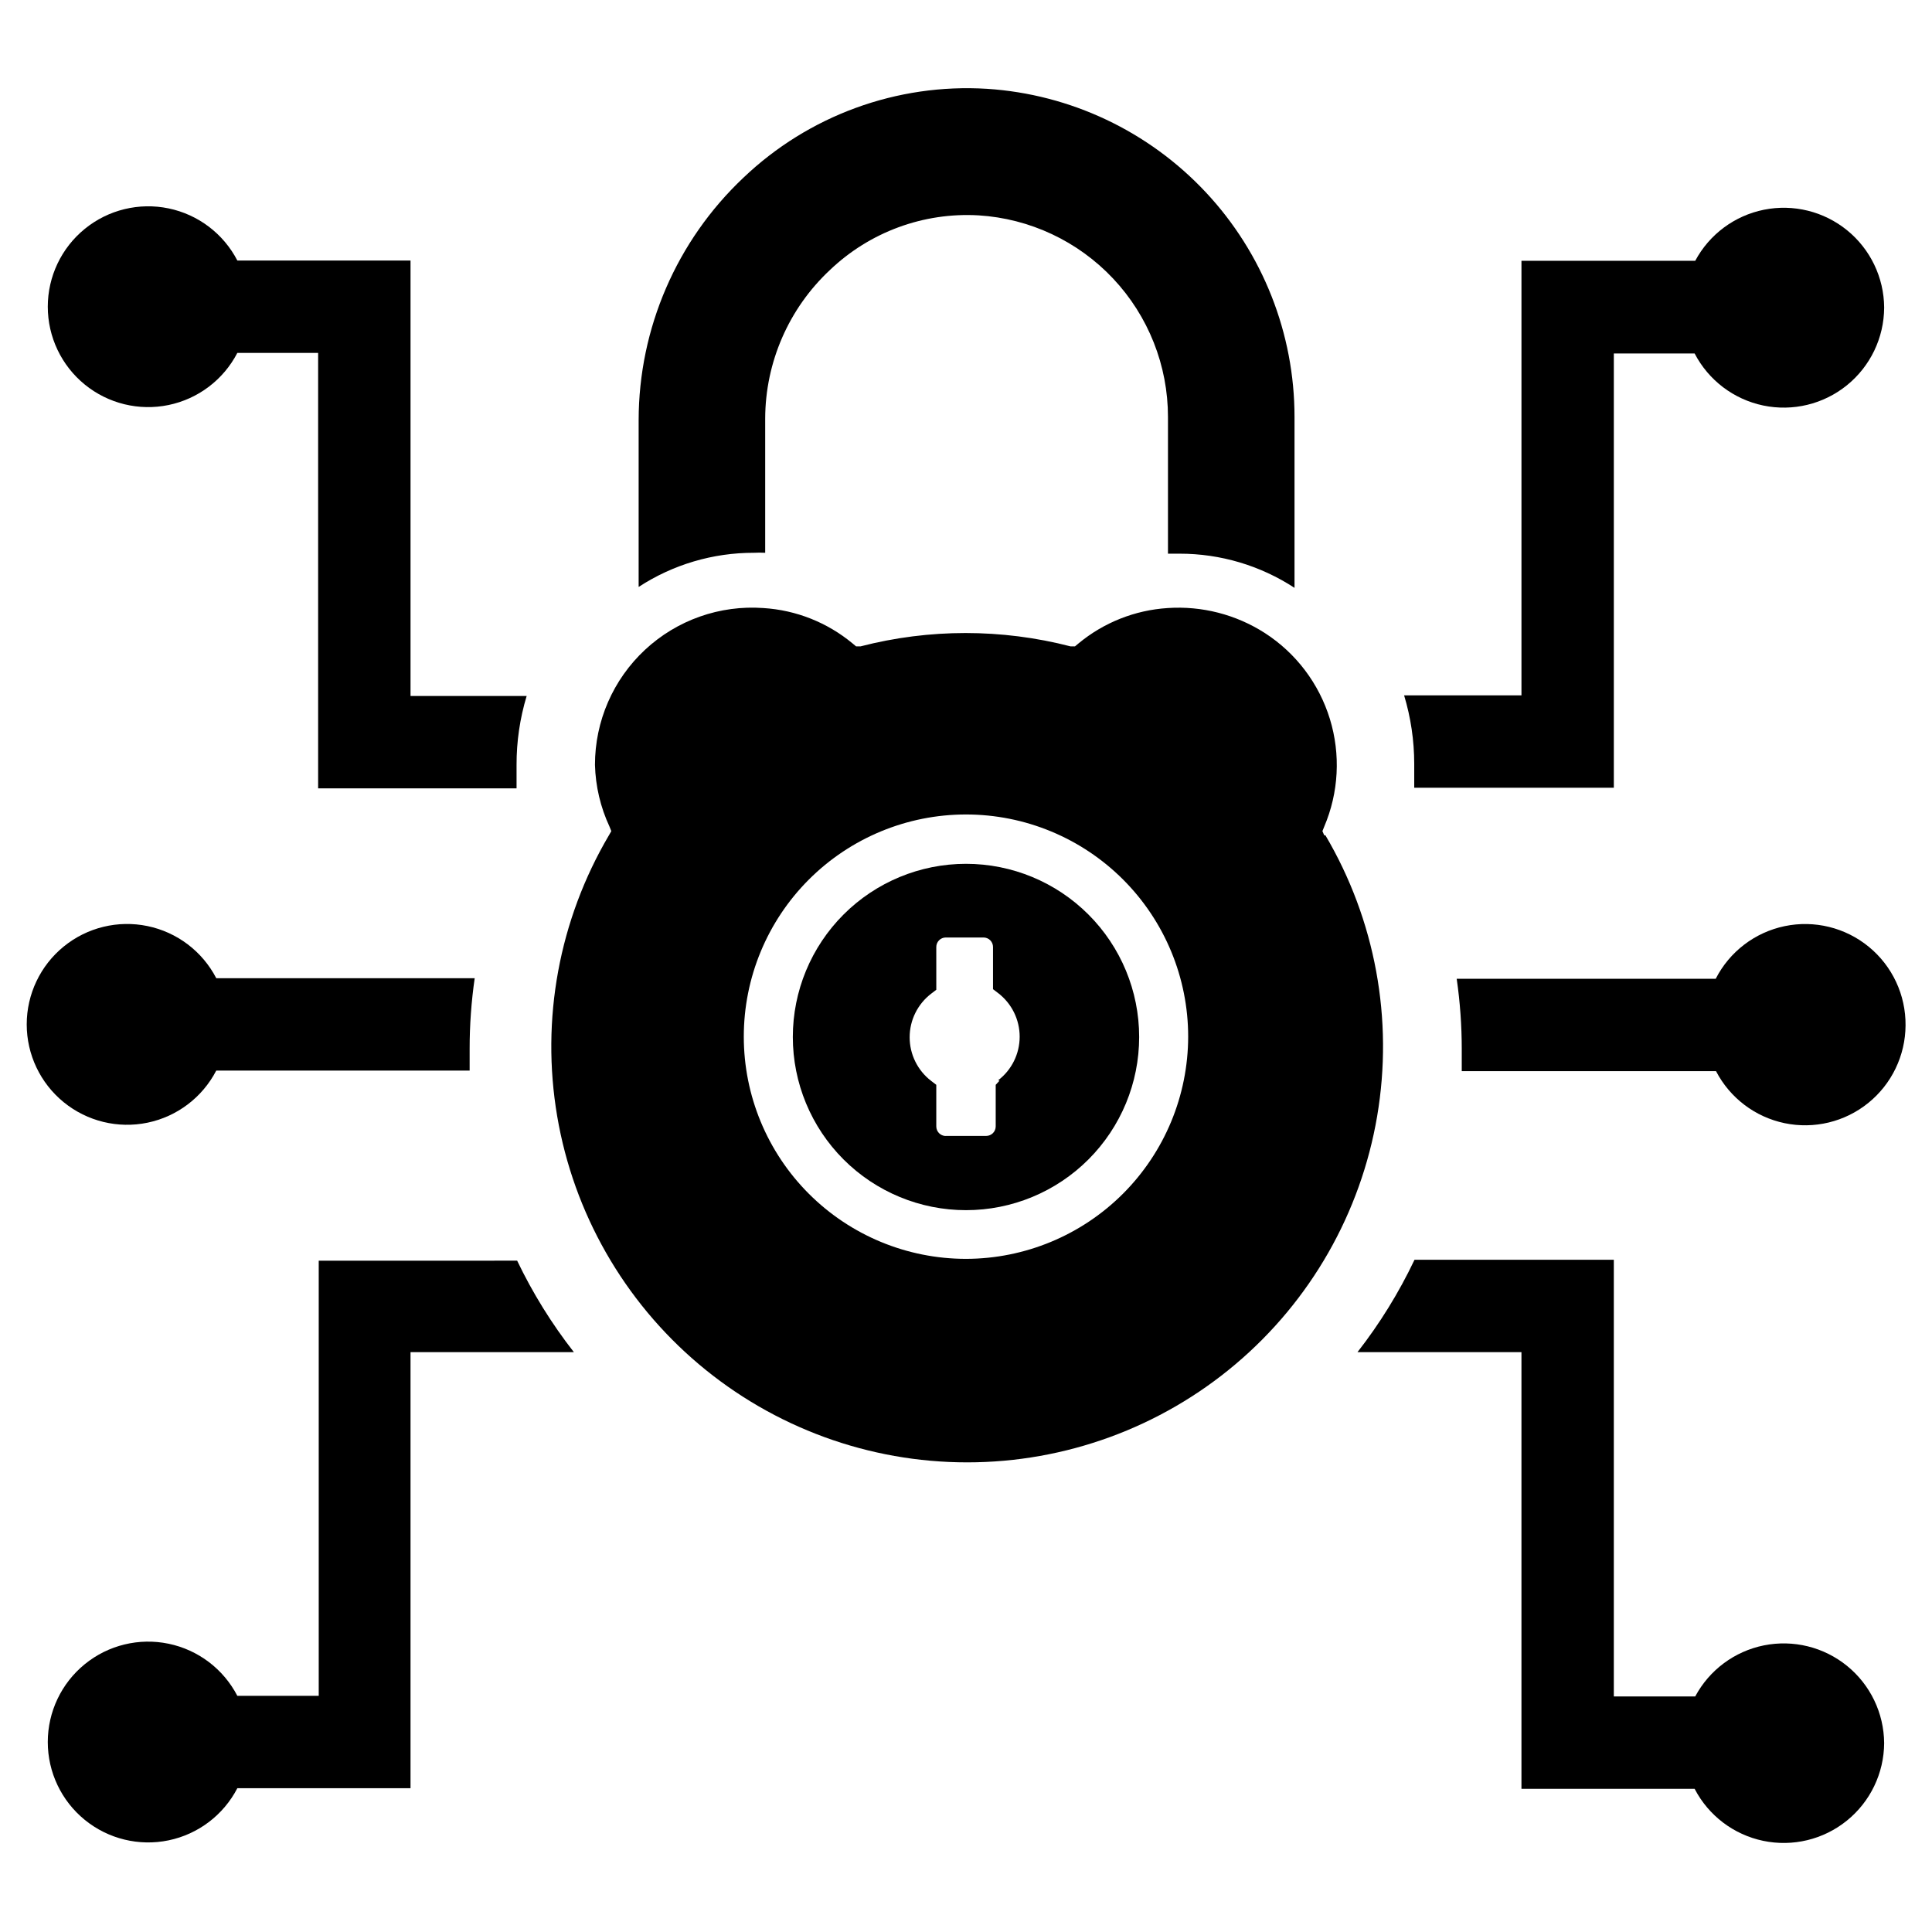
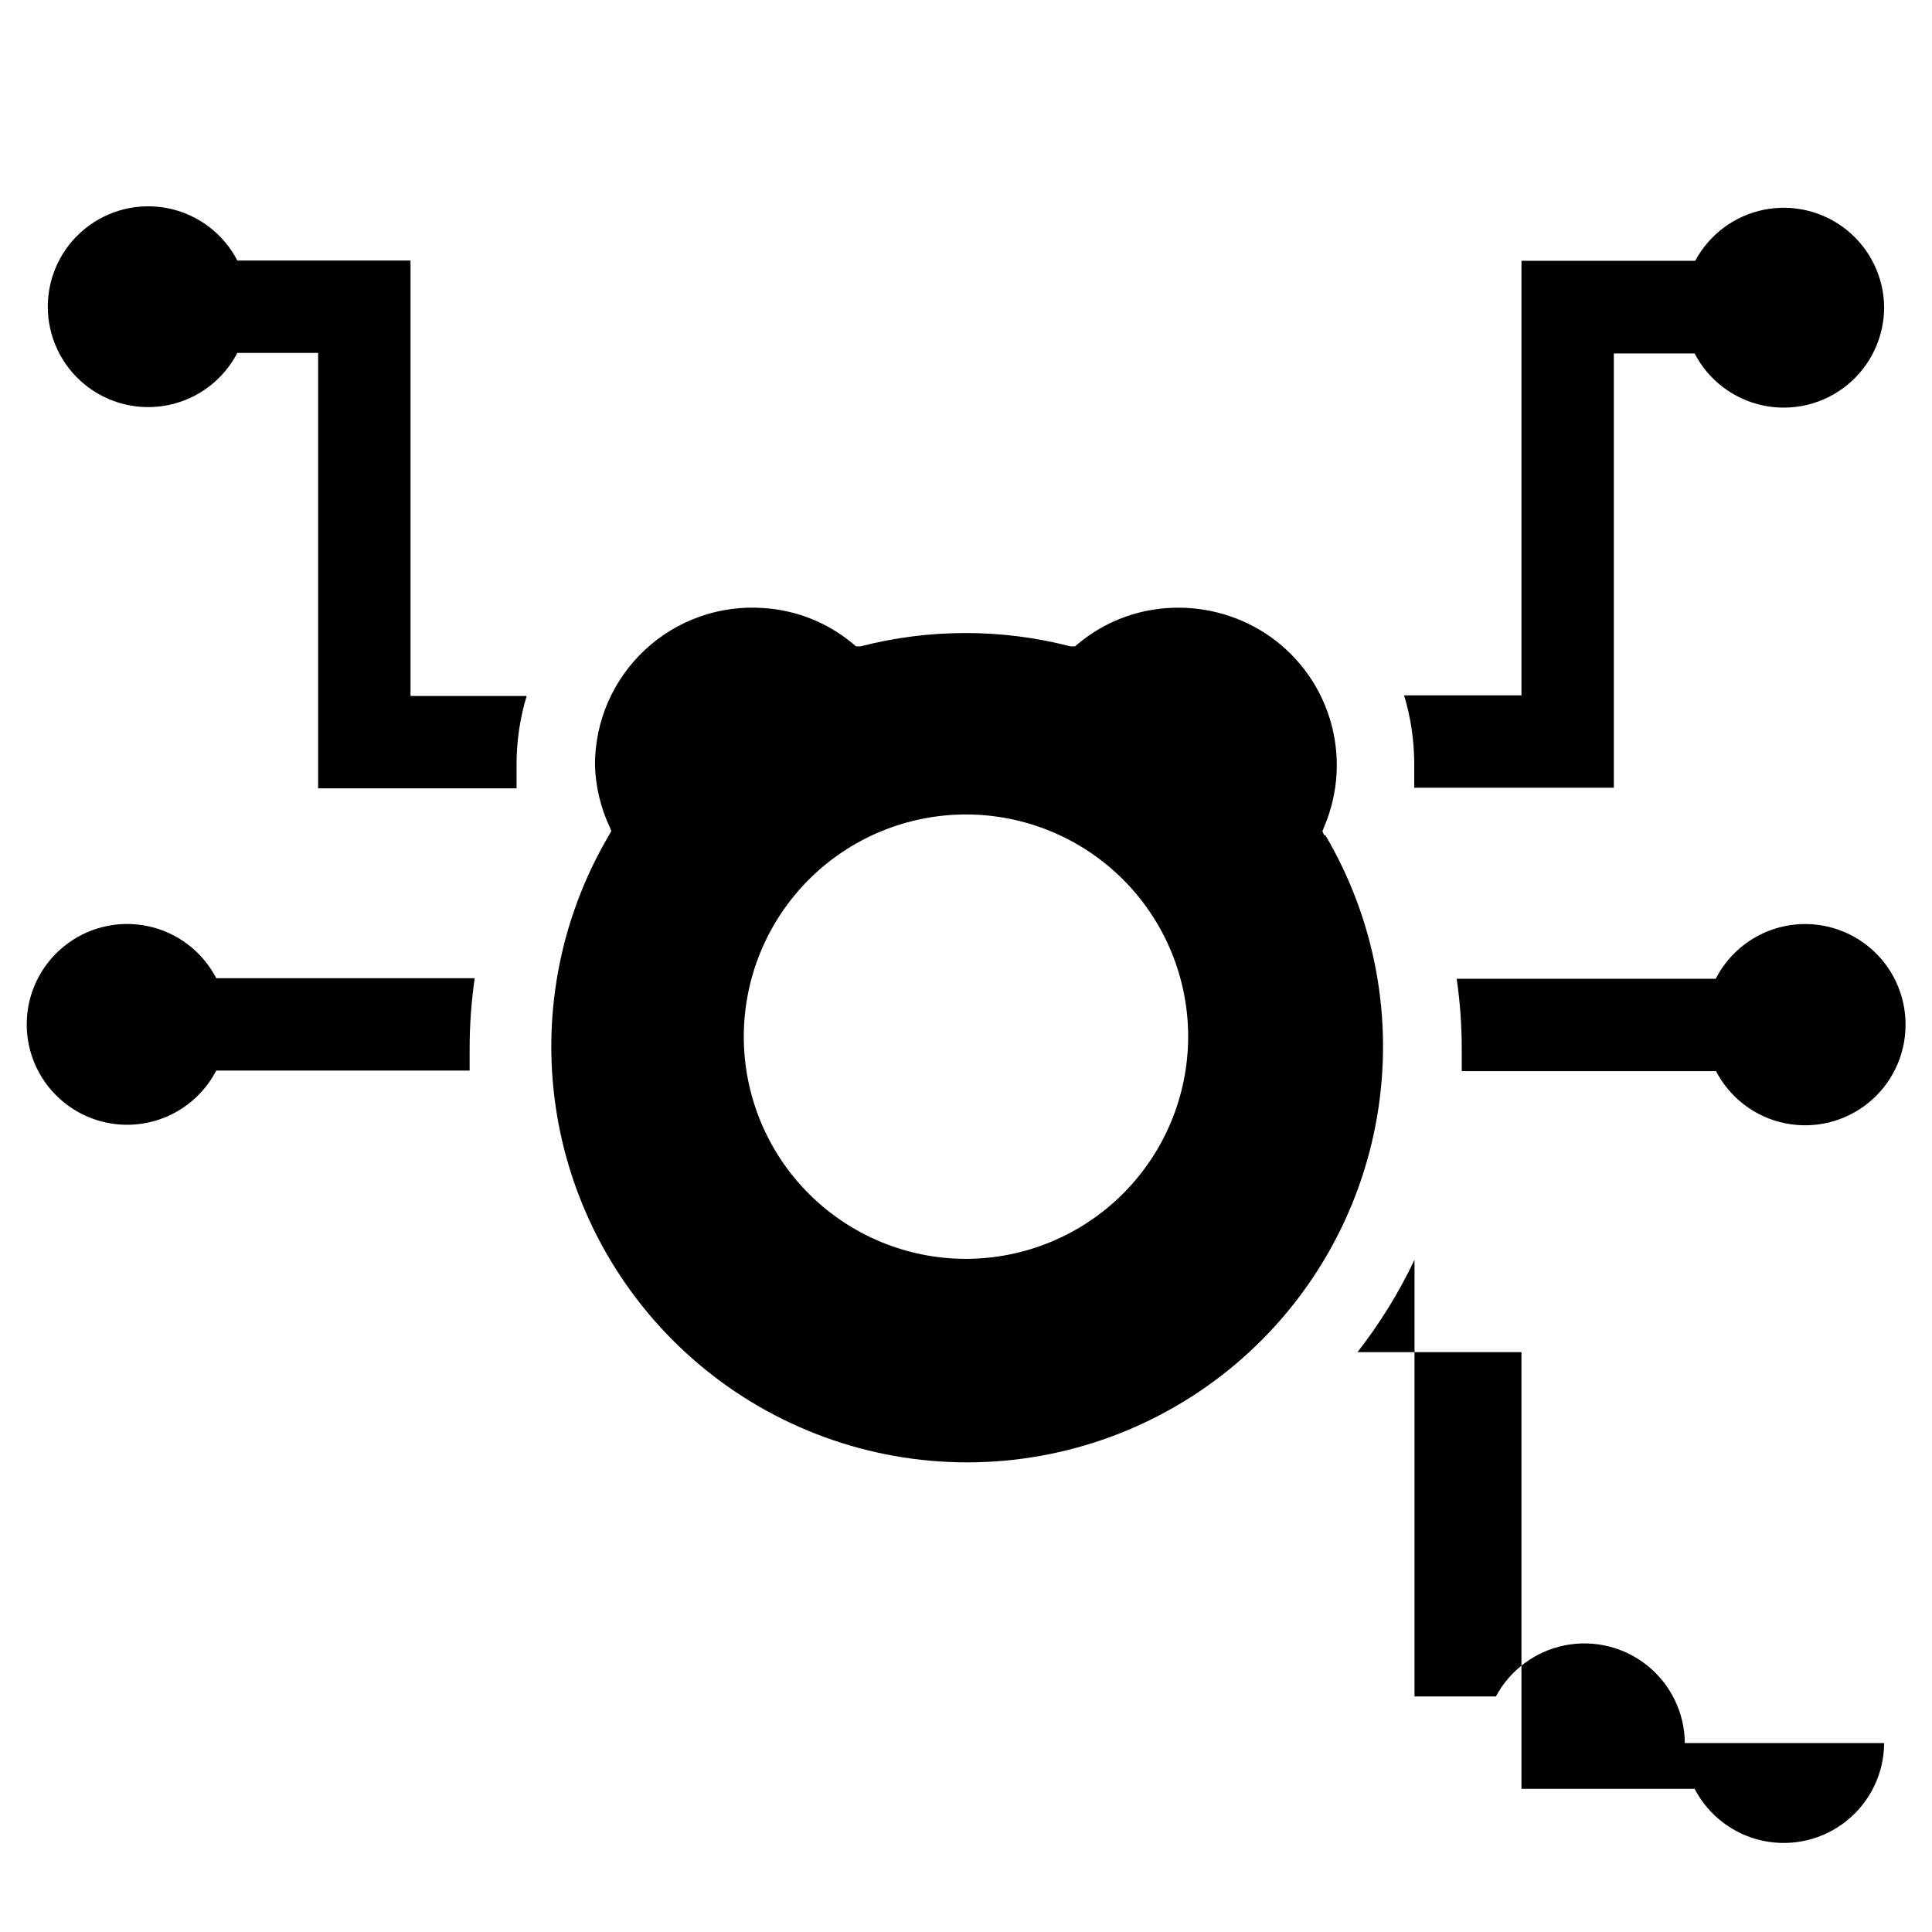
<svg xmlns="http://www.w3.org/2000/svg" fill="#000000" width="800px" height="800px" version="1.1" viewBox="144 144 512 512">
  <g>
-     <path d="m400 372.92c-12.172 0-23.848 4.836-32.453 13.441-8.605 8.609-13.441 20.281-13.441 32.453s4.836 23.844 13.441 32.453c8.605 8.605 20.281 13.441 32.453 13.441s23.844-4.836 32.449-13.441c8.609-8.609 13.441-20.281 13.441-32.453s-4.832-23.844-13.441-32.453c-8.605-8.605-20.277-13.441-32.449-13.441zm8.895 57.465-1.023 1.105v11.02c0 1.391-1.129 2.519-2.519 2.519h-10.391c-0.723 0.09-1.445-0.133-1.988-0.617-0.543-0.484-0.852-1.176-0.848-1.902v-11.02l-1.34-1.023h0.004c-3.606-2.758-5.723-7.035-5.723-11.574s2.117-8.816 5.723-11.57l1.34-1.023-0.004-11.336c0-0.668 0.266-1.309 0.738-1.781 0.473-0.473 1.113-0.738 1.781-0.738h10c0.668 0 1.309 0.266 1.781 0.738 0.473 0.473 0.734 1.113 0.734 1.781v11.18l1.34 1.023v-0.004c3.606 2.758 5.723 7.035 5.723 11.574s-2.117 8.816-5.723 11.57z" />
    <path d="m494.93 365.36-0.473-1.105 0.473-1.18c3.852-9.039 4.387-19.145 1.504-28.539-2.879-9.391-8.988-17.461-17.246-22.785-7.652-4.906-16.676-7.223-25.742-6.613-8.664 0.551-16.93 3.828-23.617 9.367l-0.945 0.789h-1.18c-18.25-4.715-37.402-4.715-55.652 0h-1.18l-0.945-0.789h-0.004c-6.68-5.543-14.949-8.824-23.613-9.367-11.539-0.832-22.906 3.176-31.371 11.059-8.469 7.887-13.273 18.938-13.266 30.504 0.152 5.668 1.465 11.238 3.859 16.375l0.473 1.18-0.629 1.102-0.004 0.004c-13.215 22.418-18.074 48.789-13.711 74.449 4.363 25.656 17.668 48.941 37.551 65.73 19.887 16.789 45.074 26 71.098 26 26.027 0 51.211-9.211 71.098-26 19.887-16.789 33.188-40.074 37.551-65.73 4.363-25.66-0.492-52.031-13.711-74.449zm-94.934 112.25c-15.617 0-30.594-6.203-41.637-17.246-11.043-11.043-17.246-26.02-17.246-41.637s6.203-30.594 17.246-41.637c11.043-11.043 26.02-17.246 41.637-17.246 15.613 0 30.594 6.203 41.637 17.246 11.039 11.043 17.246 26.02 17.246 41.637-0.023 15.609-6.234 30.574-17.27 41.613-11.039 11.039-26.004 17.25-41.613 17.27z" />
-     <path d="m487.06 254.52v45.266c-9.055-5.922-19.645-9.066-30.465-9.055h-3.07v-36.211c0.008-13.629-5.188-26.746-14.52-36.68-9.332-9.93-22.102-15.93-35.703-16.77-14.559-0.832-28.812 4.414-39.359 14.484-10.906 10.188-17.117 24.434-17.16 39.359v35.582c-0.996-0.055-1.996-0.055-2.992 0-10.848-0.023-21.461 3.121-30.543 9.051v-44.238c0.039-24.285 10.059-47.48 27.707-64.16 17.312-16.535 40.738-25.094 64.629-23.613 22.09 1.438 42.805 11.23 57.934 27.387 15.133 16.152 23.551 37.461 23.543 59.598z" />
    <path d="m643.32 225.55c-0.043 7.988-3.668 15.535-9.883 20.559-6.211 5.023-14.352 6.988-22.172 5.352-7.82-1.637-14.492-6.695-18.172-13.789h-21.41v115.09h-52.898v-6.375c-0.008-6.133-0.91-12.234-2.68-18.105h31.098v-115.17h46.051c3.746-7.004 10.426-11.965 18.211-13.531 7.789-1.566 15.867 0.43 22.031 5.438 6.16 5.008 9.766 12.512 9.824 20.453z" />
    <path d="m648.99 415.74c-0.043 7.988-3.668 15.535-9.883 20.559-6.211 5.023-14.352 6.988-22.172 5.352-7.82-1.633-14.492-6.695-18.172-13.785h-67.383v-5.824-0.004c0-6.242-0.449-12.477-1.34-18.656h68.645c3.664-7.172 10.379-12.301 18.266-13.945 7.883-1.645 16.09 0.371 22.316 5.484 6.223 5.109 9.801 12.766 9.723 20.82z" />
-     <path d="m643.32 605.93c-0.043 7.988-3.668 15.539-9.883 20.559-6.211 5.023-14.352 6.988-22.172 5.352-7.82-1.633-14.492-6.695-18.172-13.785h-45.891v-115.72h-43.457c5.918-7.586 10.988-15.793 15.117-24.484h52.82v115.72h21.57c3.746-7 10.426-11.965 18.211-13.531 7.789-1.562 15.867 0.43 22.031 5.441 6.16 5.008 9.766 12.508 9.824 20.449z" />
+     <path d="m643.32 605.93c-0.043 7.988-3.668 15.539-9.883 20.559-6.211 5.023-14.352 6.988-22.172 5.352-7.82-1.633-14.492-6.695-18.172-13.785h-45.891v-115.72h-43.457c5.918-7.586 10.988-15.793 15.117-24.484v115.72h21.57c3.746-7 10.426-11.965 18.211-13.531 7.789-1.562 15.867 0.43 22.031 5.441 6.16 5.008 9.766 12.508 9.824 20.449z" />
    <path d="m283.57 328.44c-1.789 5.922-2.691 12.078-2.676 18.262v6.219h-52.586v-115.4h-21.41c-3.684 7.109-10.371 12.18-18.211 13.809s-15.996-0.355-22.207-5.41c-6.211-5.051-9.816-12.633-9.816-20.641 0-8.004 3.606-15.586 9.816-20.637 6.211-5.055 14.367-7.043 22.207-5.414 7.84 1.629 14.527 6.703 18.211 13.812h45.895v115.4z" />
    <path d="m269.8 403.23c-0.895 6.203-1.344 12.465-1.34 18.734v5.746h-67.148c-3.684 7.109-10.371 12.184-18.211 13.812-7.84 1.629-15.996-0.359-22.203-5.414-6.211-5.051-9.816-12.633-9.816-20.637 0-8.008 3.606-15.59 9.816-20.641 6.207-5.055 14.363-7.039 22.203-5.41 7.84 1.629 14.527 6.699 18.211 13.809z" />
-     <path d="m281.05 478.09c4.121 8.602 9.16 16.73 15.035 24.246h-43.293v115.56h-45.895c-3.684 7.109-10.371 12.184-18.211 13.812-7.84 1.629-15.996-0.359-22.207-5.414-6.211-5.051-9.816-12.633-9.816-20.637 0-8.008 3.606-15.59 9.816-20.641 6.211-5.055 14.367-7.039 22.207-5.41 7.84 1.629 14.527 6.699 18.211 13.809h21.57v-115.32z" />
  </g>
</svg>